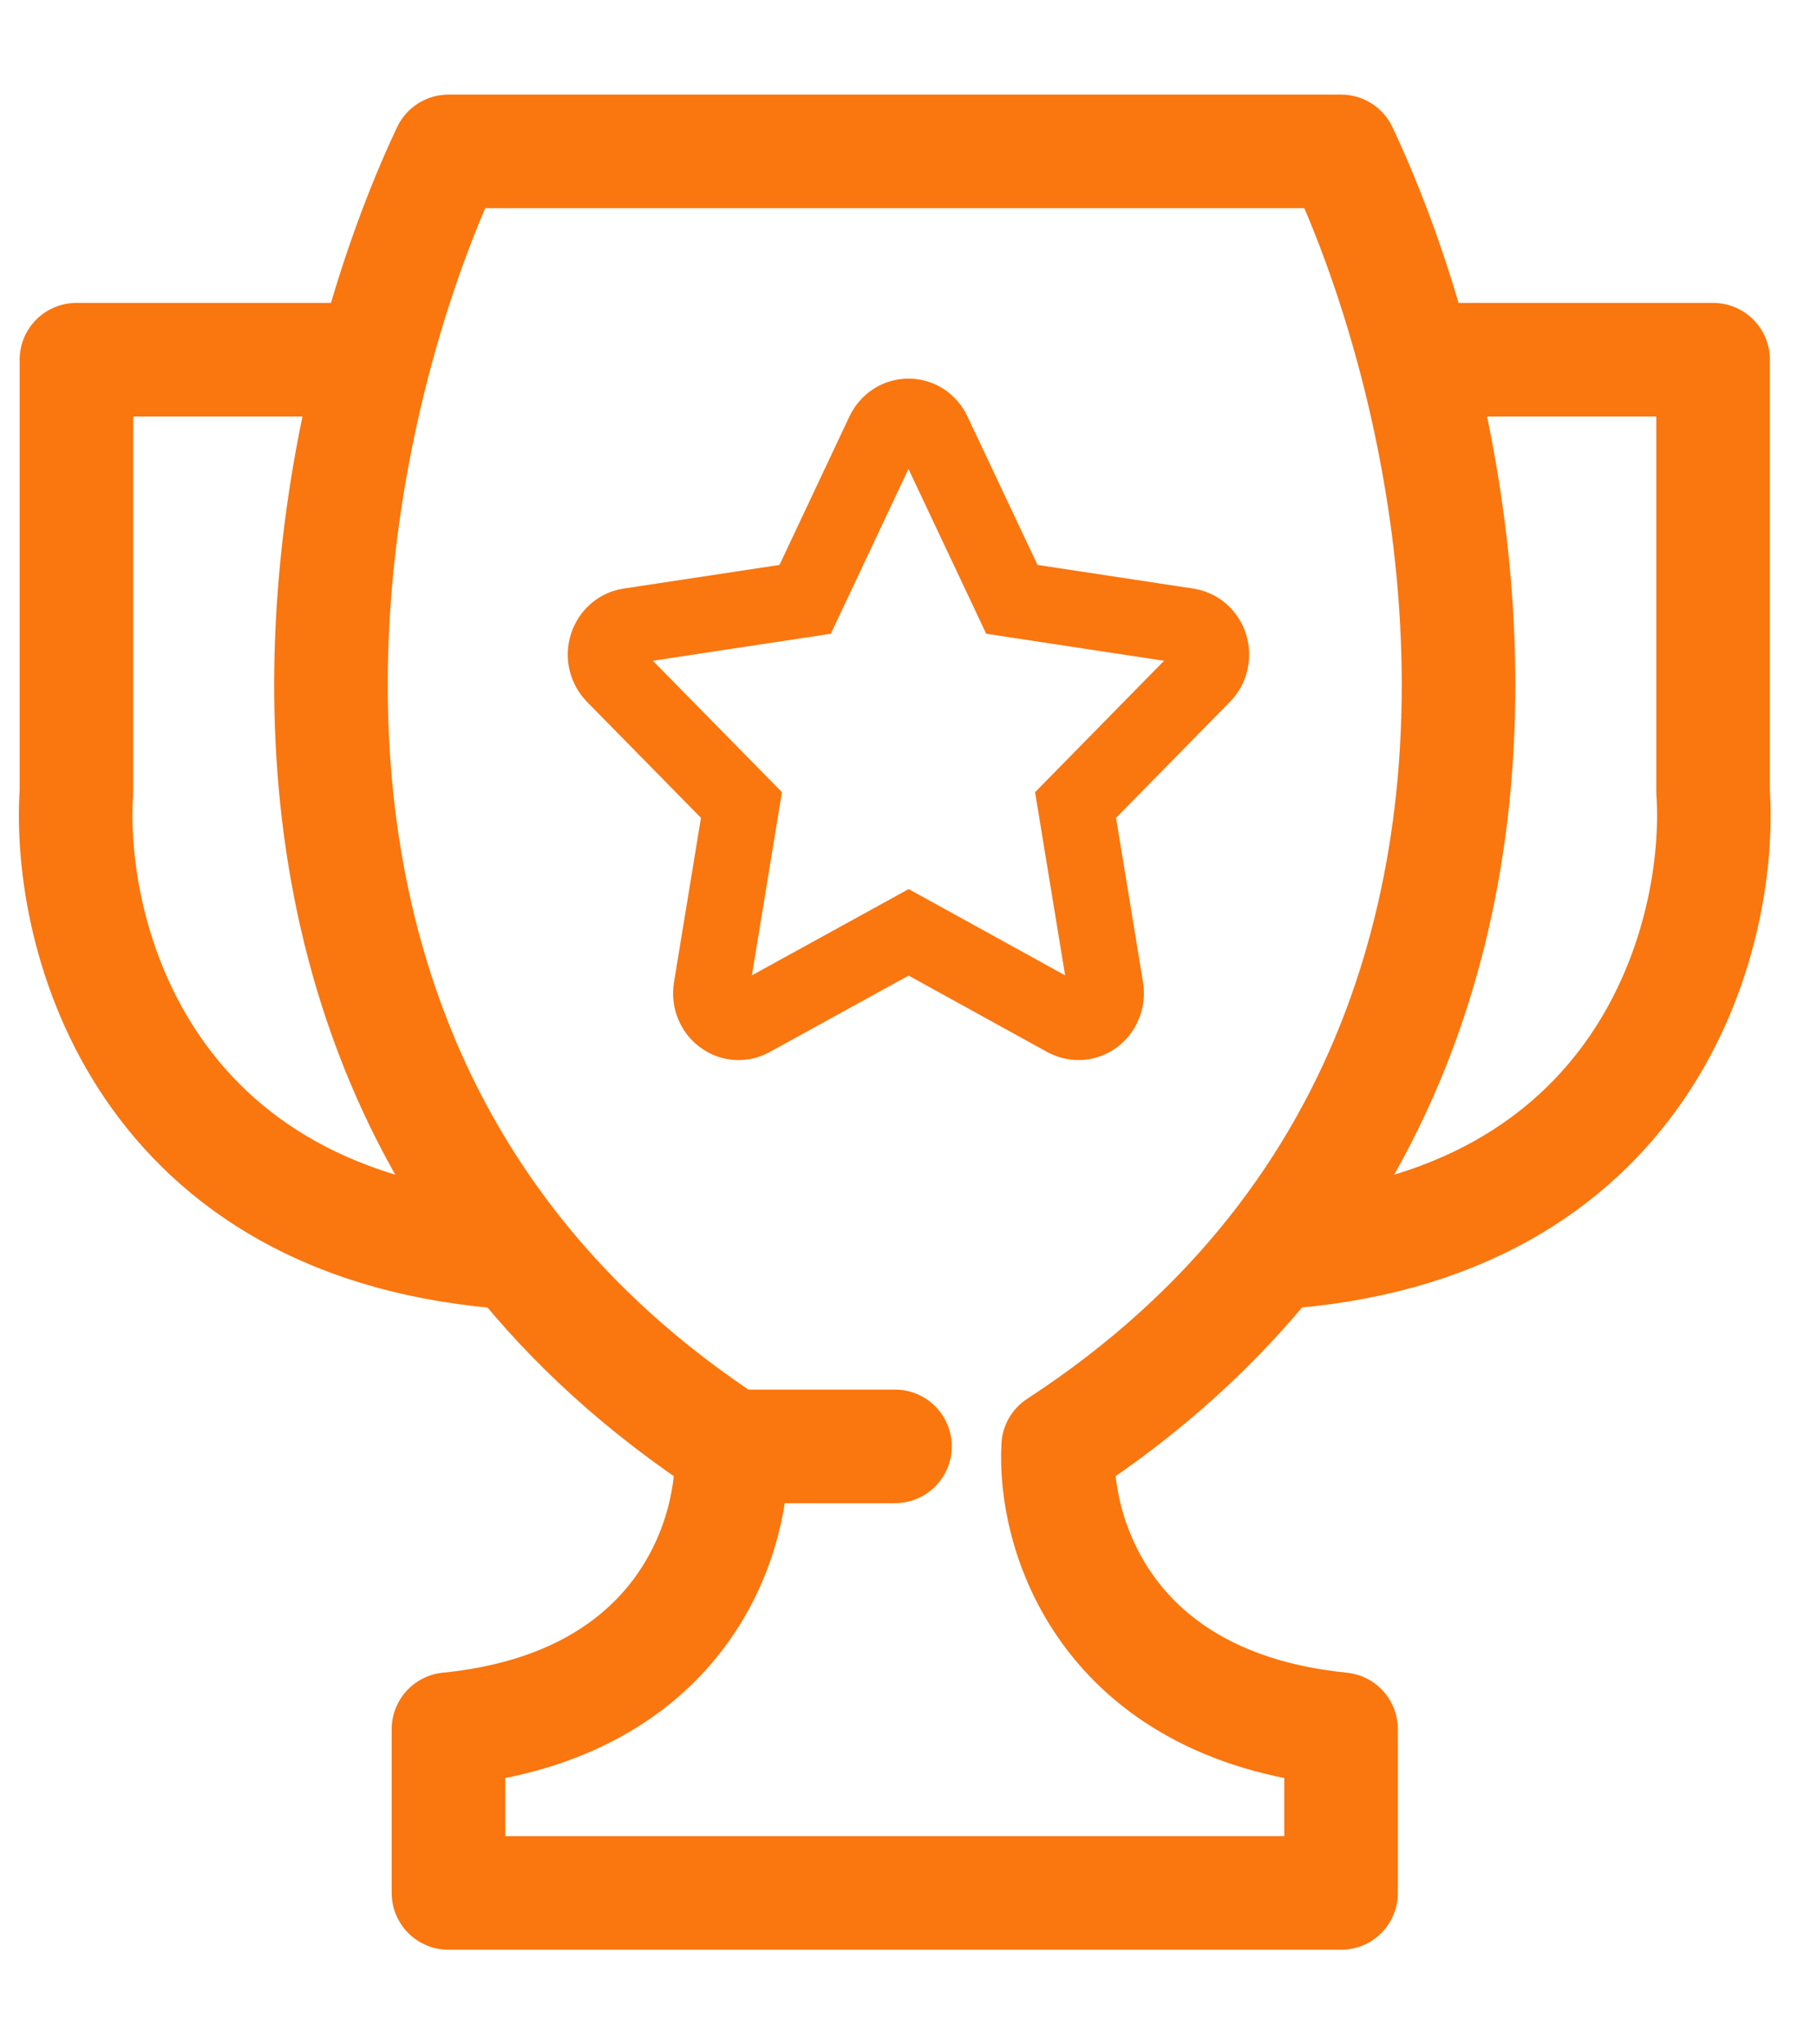
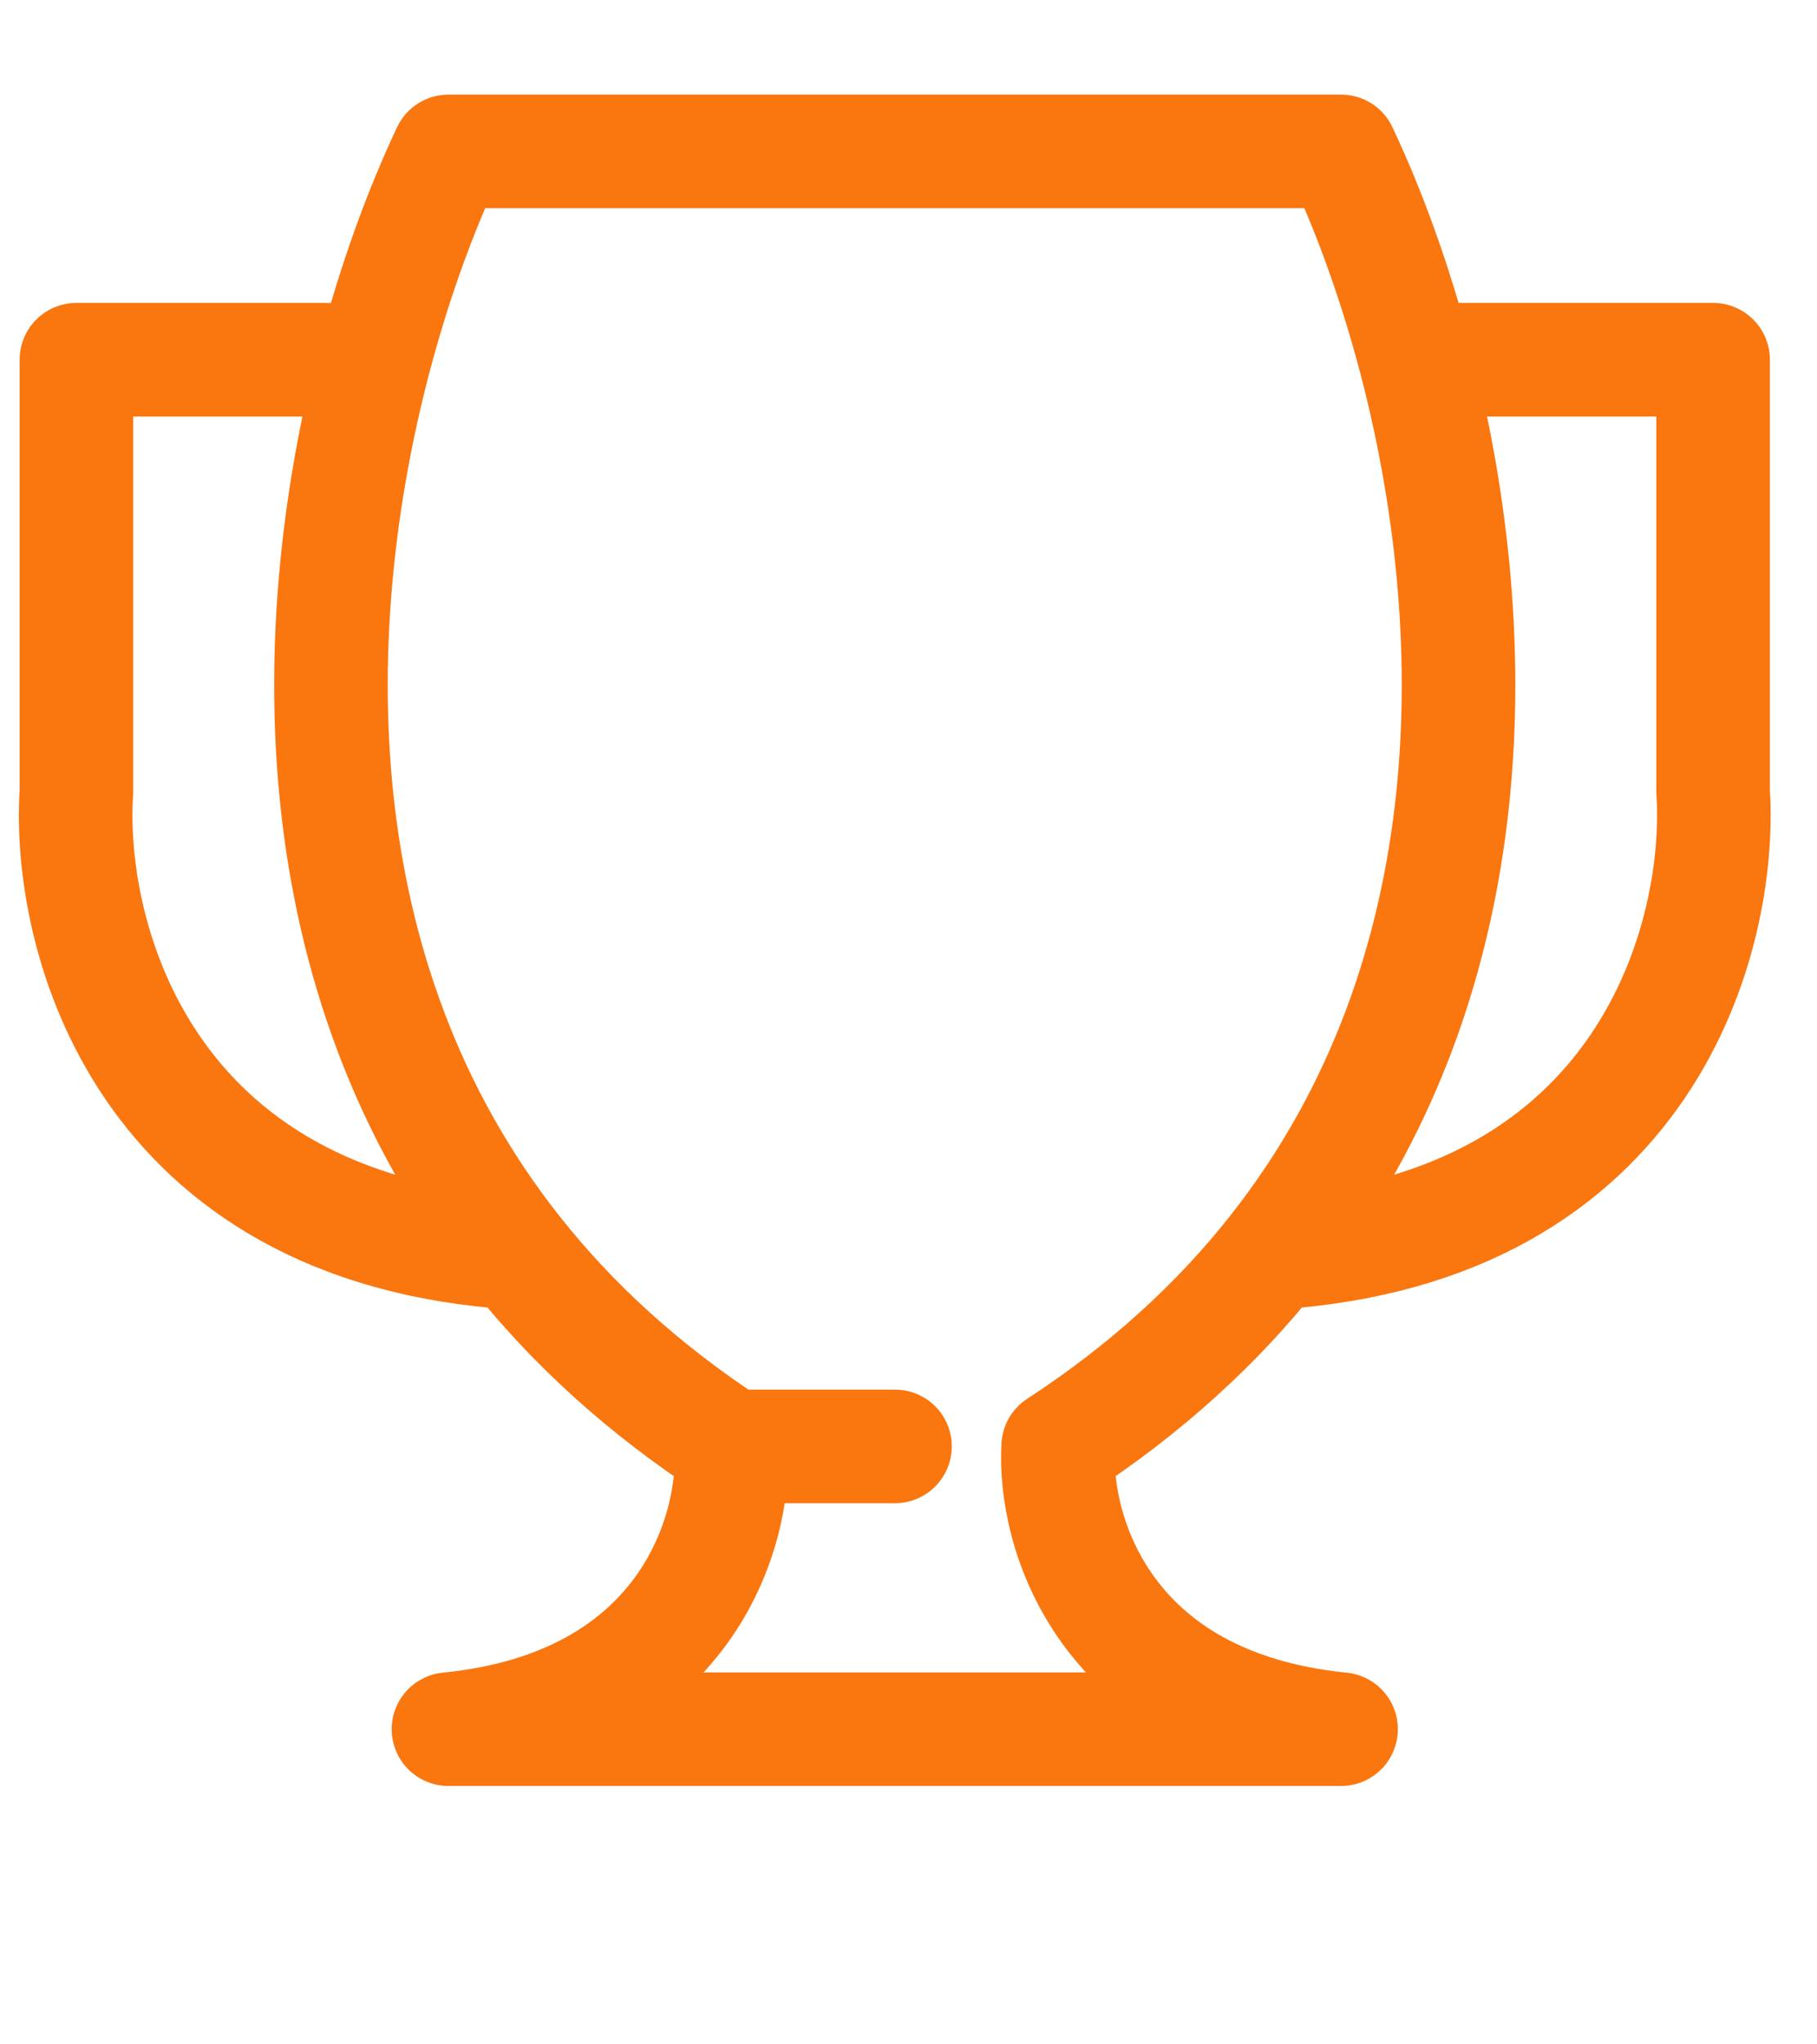
<svg xmlns="http://www.w3.org/2000/svg" width="16" height="18" viewBox="0 0 16 18" fill="none">
-   <path d="M6.439 12.735C6.483 13.478 6.046 15.015 3.949 15.225V16.667H11.809V15.225C9.712 15.015 9.275 13.478 9.318 12.735C10.097 12.227 10.72 11.651 11.212 11.031M6.439 12.735C5.66 12.227 5.037 11.651 4.545 11.031M6.439 12.735H7.881M3.294 3.167C3.48 2.457 3.714 1.83 3.949 1.333H11.809C12.044 1.83 12.278 2.457 12.464 3.167M3.294 3.167H0.673V6.969C0.59 8.236 1.248 10.822 4.545 11.031M3.294 3.167C2.698 5.444 2.597 8.578 4.545 11.031M12.464 3.167H15.085V6.969C15.168 8.236 14.509 10.822 11.212 11.031M12.464 3.167C13.06 5.444 13.16 8.578 11.212 11.031" stroke="#FA760F" stroke-linecap="round" stroke-linejoin="round" />
-   <path d="M7.09 5.277L5.541 5.512L5.513 5.518C5.472 5.529 5.434 5.552 5.404 5.584C5.373 5.616 5.352 5.656 5.341 5.699C5.33 5.743 5.33 5.788 5.342 5.832C5.354 5.875 5.376 5.914 5.407 5.946L6.529 7.088L6.264 8.703L6.261 8.731C6.258 8.776 6.267 8.821 6.287 8.861C6.306 8.901 6.335 8.935 6.372 8.959C6.408 8.984 6.449 8.998 6.492 9C6.535 9.002 6.578 8.992 6.616 8.971L8.001 8.209L9.383 8.971L9.407 8.982C9.447 8.999 9.491 9.004 9.534 8.997C9.576 8.99 9.616 8.972 9.65 8.943C9.683 8.915 9.708 8.877 9.724 8.835C9.739 8.793 9.743 8.747 9.736 8.703L9.471 7.088L10.593 5.945L10.612 5.924C10.639 5.889 10.657 5.847 10.663 5.803C10.67 5.758 10.665 5.713 10.65 5.671C10.634 5.629 10.608 5.593 10.575 5.565C10.541 5.537 10.501 5.519 10.458 5.512L8.91 5.277L8.217 3.808C8.197 3.766 8.166 3.73 8.128 3.705C8.089 3.68 8.045 3.667 8 3.667C7.954 3.667 7.91 3.68 7.872 3.705C7.833 3.73 7.802 3.766 7.782 3.808L7.09 5.277Z" stroke="#FA760F" stroke-width="0.667" />
+   <path d="M6.439 12.735C6.483 13.478 6.046 15.015 3.949 15.225H11.809V15.225C9.712 15.015 9.275 13.478 9.318 12.735C10.097 12.227 10.72 11.651 11.212 11.031M6.439 12.735C5.66 12.227 5.037 11.651 4.545 11.031M6.439 12.735H7.881M3.294 3.167C3.48 2.457 3.714 1.83 3.949 1.333H11.809C12.044 1.83 12.278 2.457 12.464 3.167M3.294 3.167H0.673V6.969C0.59 8.236 1.248 10.822 4.545 11.031M3.294 3.167C2.698 5.444 2.597 8.578 4.545 11.031M12.464 3.167H15.085V6.969C15.168 8.236 14.509 10.822 11.212 11.031M12.464 3.167C13.06 5.444 13.16 8.578 11.212 11.031" stroke="#FA760F" stroke-linecap="round" stroke-linejoin="round" />
</svg>